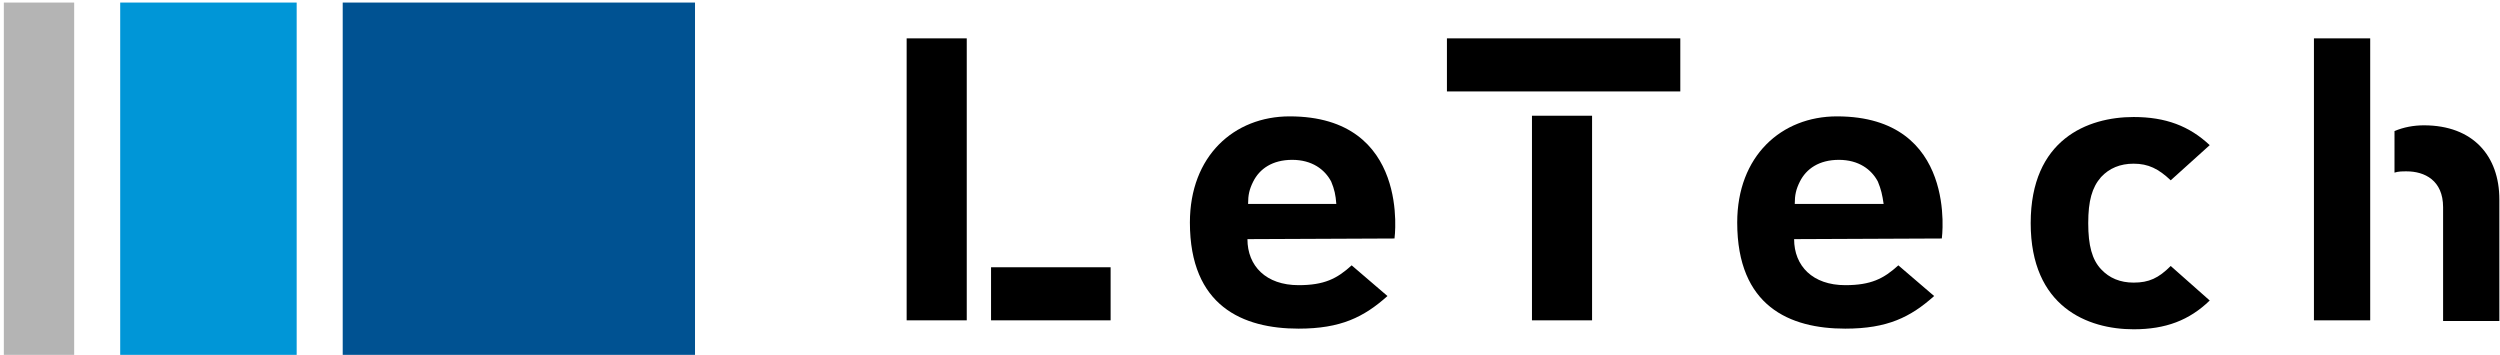
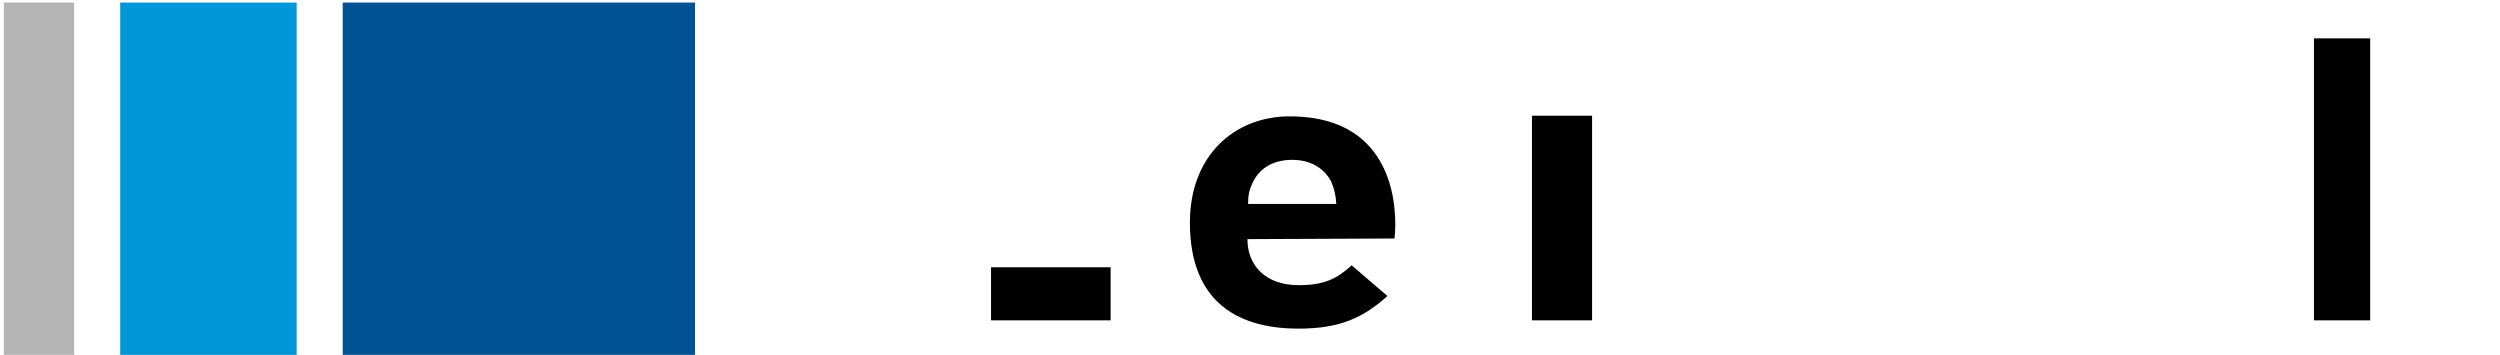
<svg xmlns="http://www.w3.org/2000/svg" version="1.1" id="レイヤー_1" x="0px" y="0px" viewBox="0 0 391 55.6" style="enable-background:new 0 0 391 55.6;" xml:space="preserve">
  <style type="text/css">
	.st0{fill:#005292;}
	.st1{fill:#0096D7;}
	.st2{fill:#B4B4B4;}
</style>
  <rect x="53.6" y="0.4" class="st0" width="55.1" height="55.1" />
  <rect x="18.8" y="0.4" class="st1" width="27.6" height="55.1" />
  <rect x="0.6" y="0.4" class="st2" width="11" height="55.1" />
-   <path d="M333.7,51.5c-7.2,0-16.1-3.5-16.1-16.6s8.9-16.6,16.1-16.6c5,0,8.7,1.4,11.9,4.4l-6.1,5.5c-1.9-1.8-3.5-2.6-5.8-2.6  c-2.1,0-3.8,0.7-5.1,2.1c-1.4,1.6-2,3.7-2,7.2s0.6,5.7,2,7.2c1.3,1.4,3,2.1,5.1,2.1c2.4,0,3.9-0.7,5.8-2.6l6.1,5.4  C342.4,50.1,338.7,51.5,333.7,51.5" />
-   <rect x="141.8" y="6" width="9.4" height="44.1" />
  <rect x="155" y="41.8" width="18.7" height="8.3" />
  <rect x="361.9" y="6" width="8.8" height="44.1" />
-   <path d="M379.1,19.6c-1.6,0-3.2,0.3-4.6,0.9V27c0.6-0.2,1.2-0.2,1.9-0.2c2.8,0,5.7,1.4,5.7,5.6v17.8h8.8v-19  C390.9,24.4,386.8,19.6,379.1,19.6" />
  <rect x="239.6" y="18.1" width="9.4" height="32" />
-   <rect x="226.3" y="6" width="36.5" height="8.3" />
-   <path d="M280.6,37.4c0,4.2,2.9,7.2,8,7.2c4,0,6-1,8.3-3.1l5.6,4.8c-3.7,3.3-7.3,5.1-13.9,5.1c-8.7,0-16.9-3.5-16.9-16.6  c0-10.4,6.9-16.6,15.6-16.6c19,0,16.4,19.1,16.4,19.1L280.6,37.4L280.6,37.4z M293.7,28.4c-1-1.9-3-3.4-6.1-3.4s-5.1,1.4-6.1,3.4  c-0.6,1.2-0.8,2.1-0.8,3.5h13.9C294.4,30.5,294.2,29.6,293.7,28.4" />
  <path d="M195.1,37.4c0,4.2,2.9,7.2,8,7.2c4,0,6-1,8.3-3.1l5.6,4.8c-3.7,3.3-7.3,5.1-13.9,5.1c-8.7,0-17-3.5-17-16.6  c0-10.4,6.9-16.6,15.6-16.6c19,0,16.4,19.1,16.4,19.1L195.1,37.4L195.1,37.4z M208.2,28.4c-1-1.9-3-3.4-6.1-3.4s-5.1,1.4-6.1,3.4  c-0.6,1.2-0.8,2.1-0.8,3.5H209C208.9,30.5,208.7,29.6,208.2,28.4" />
</svg>